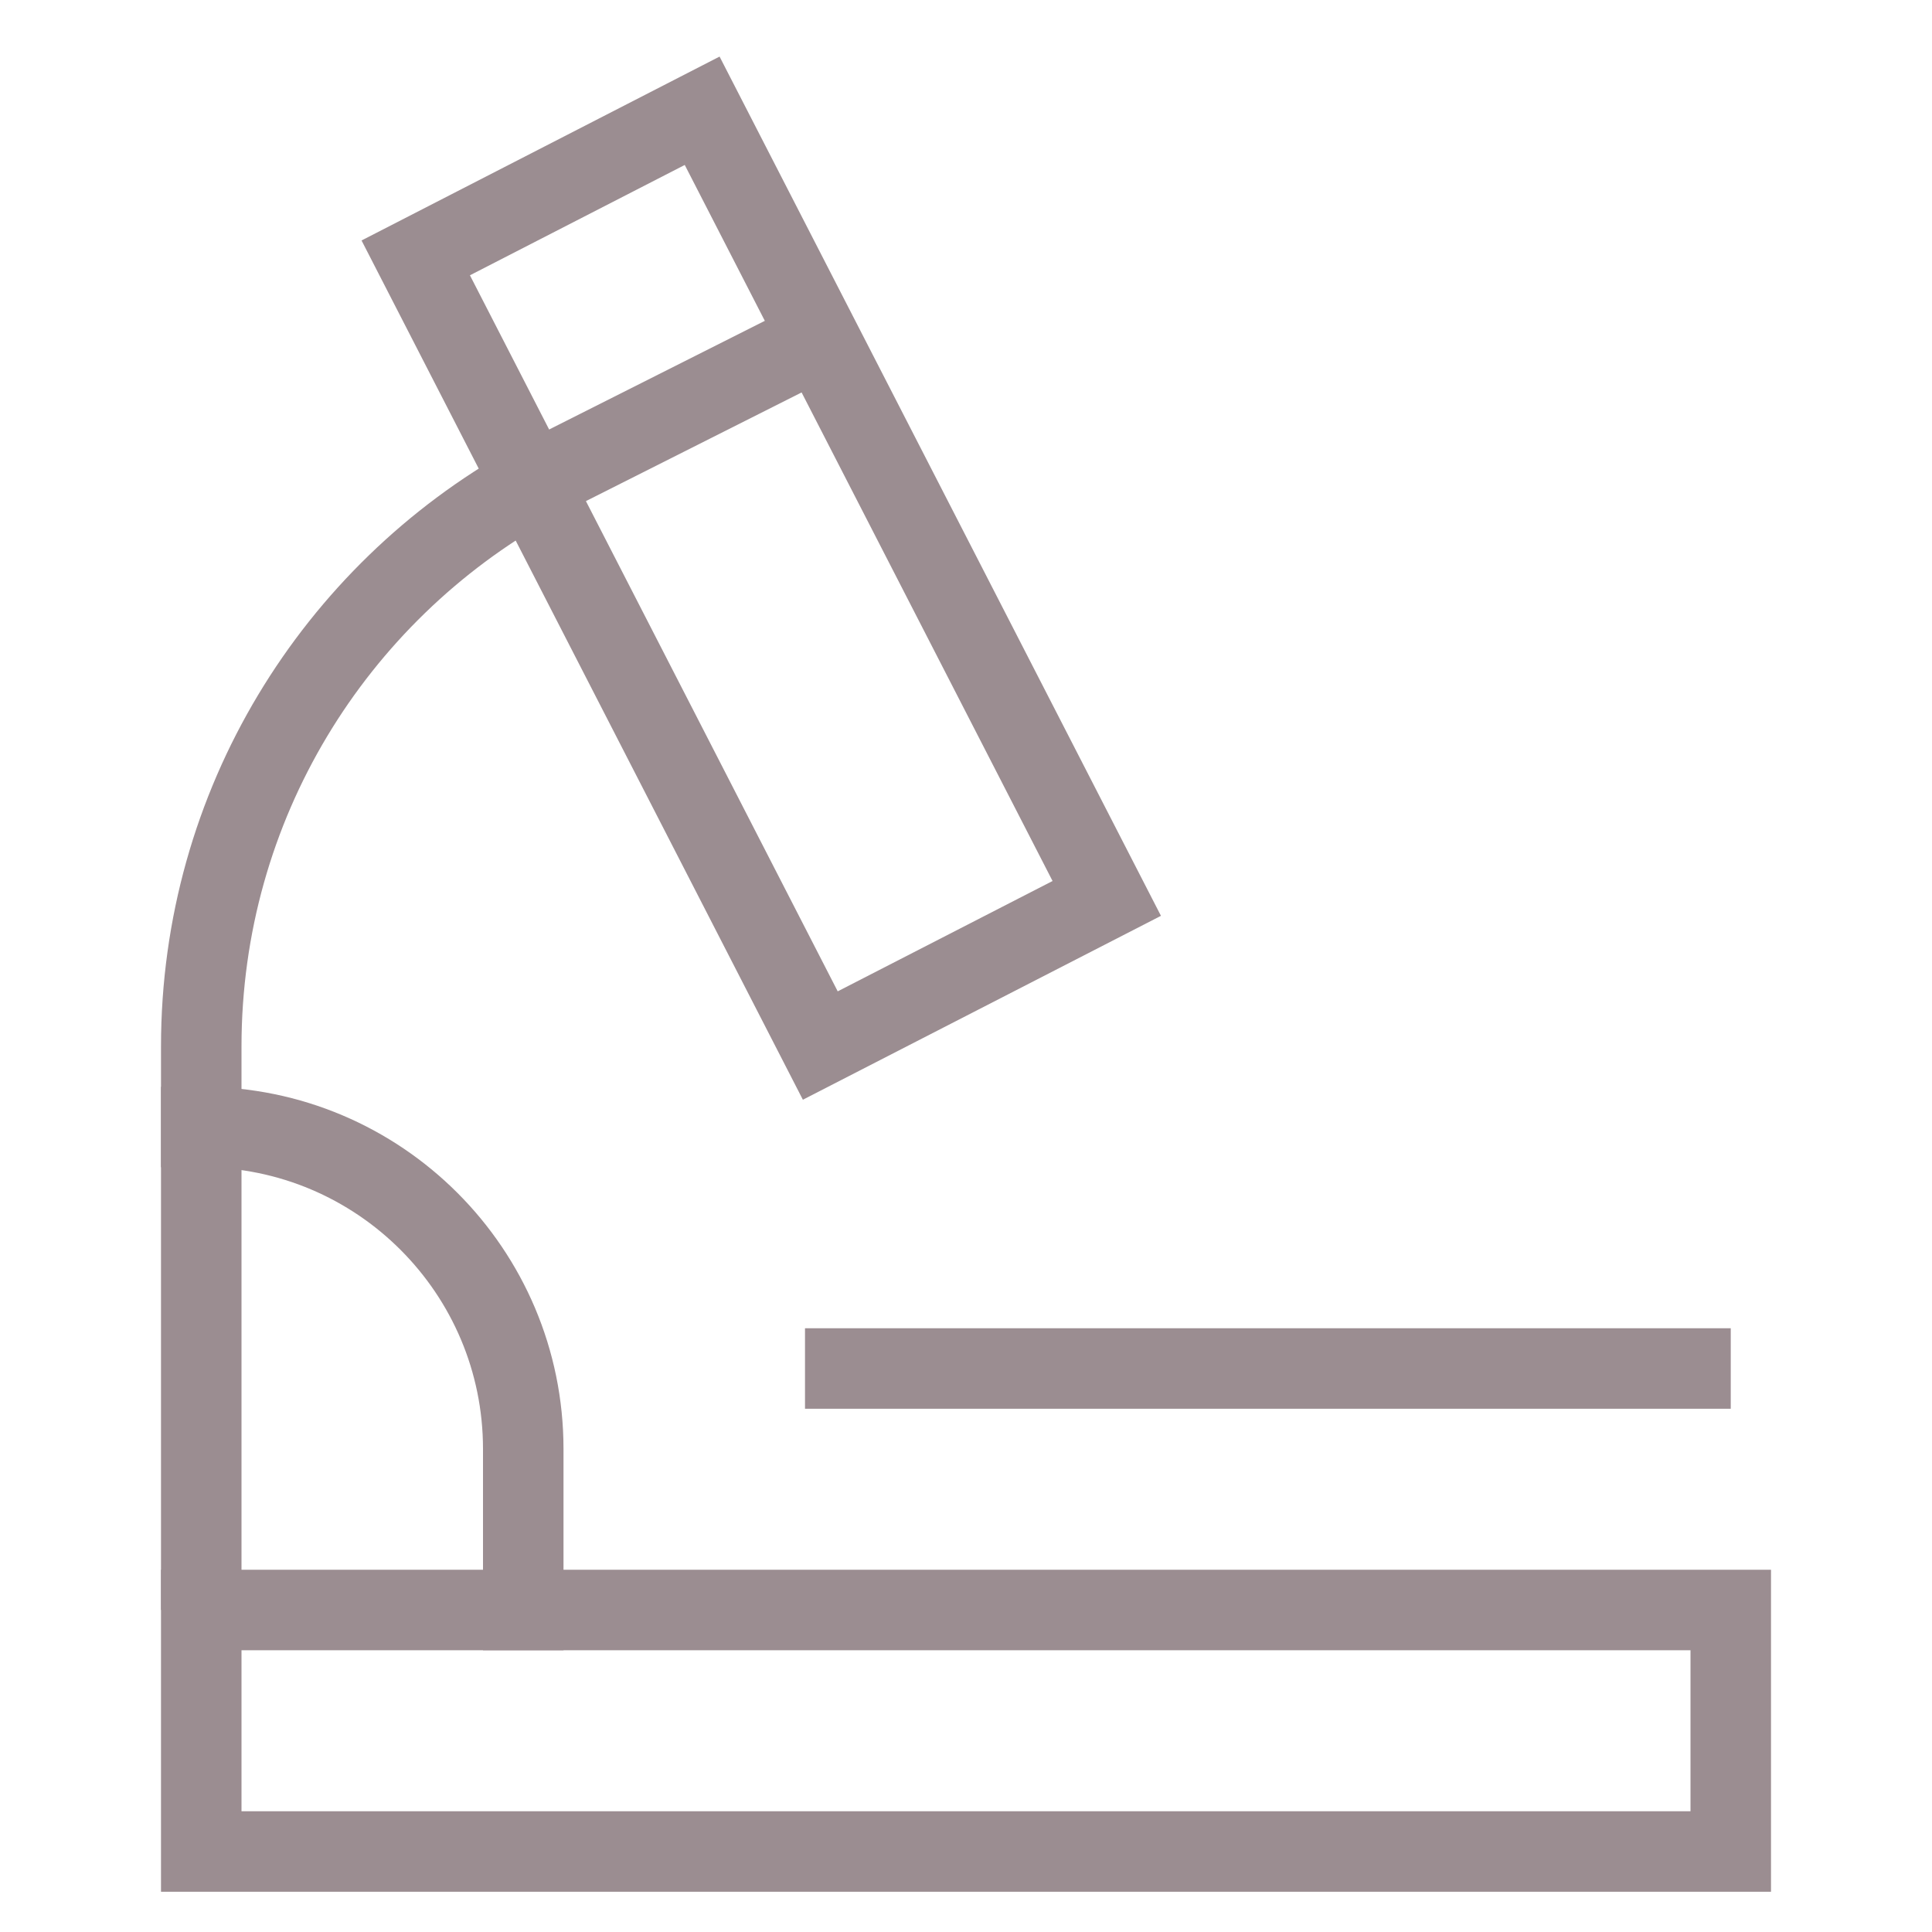
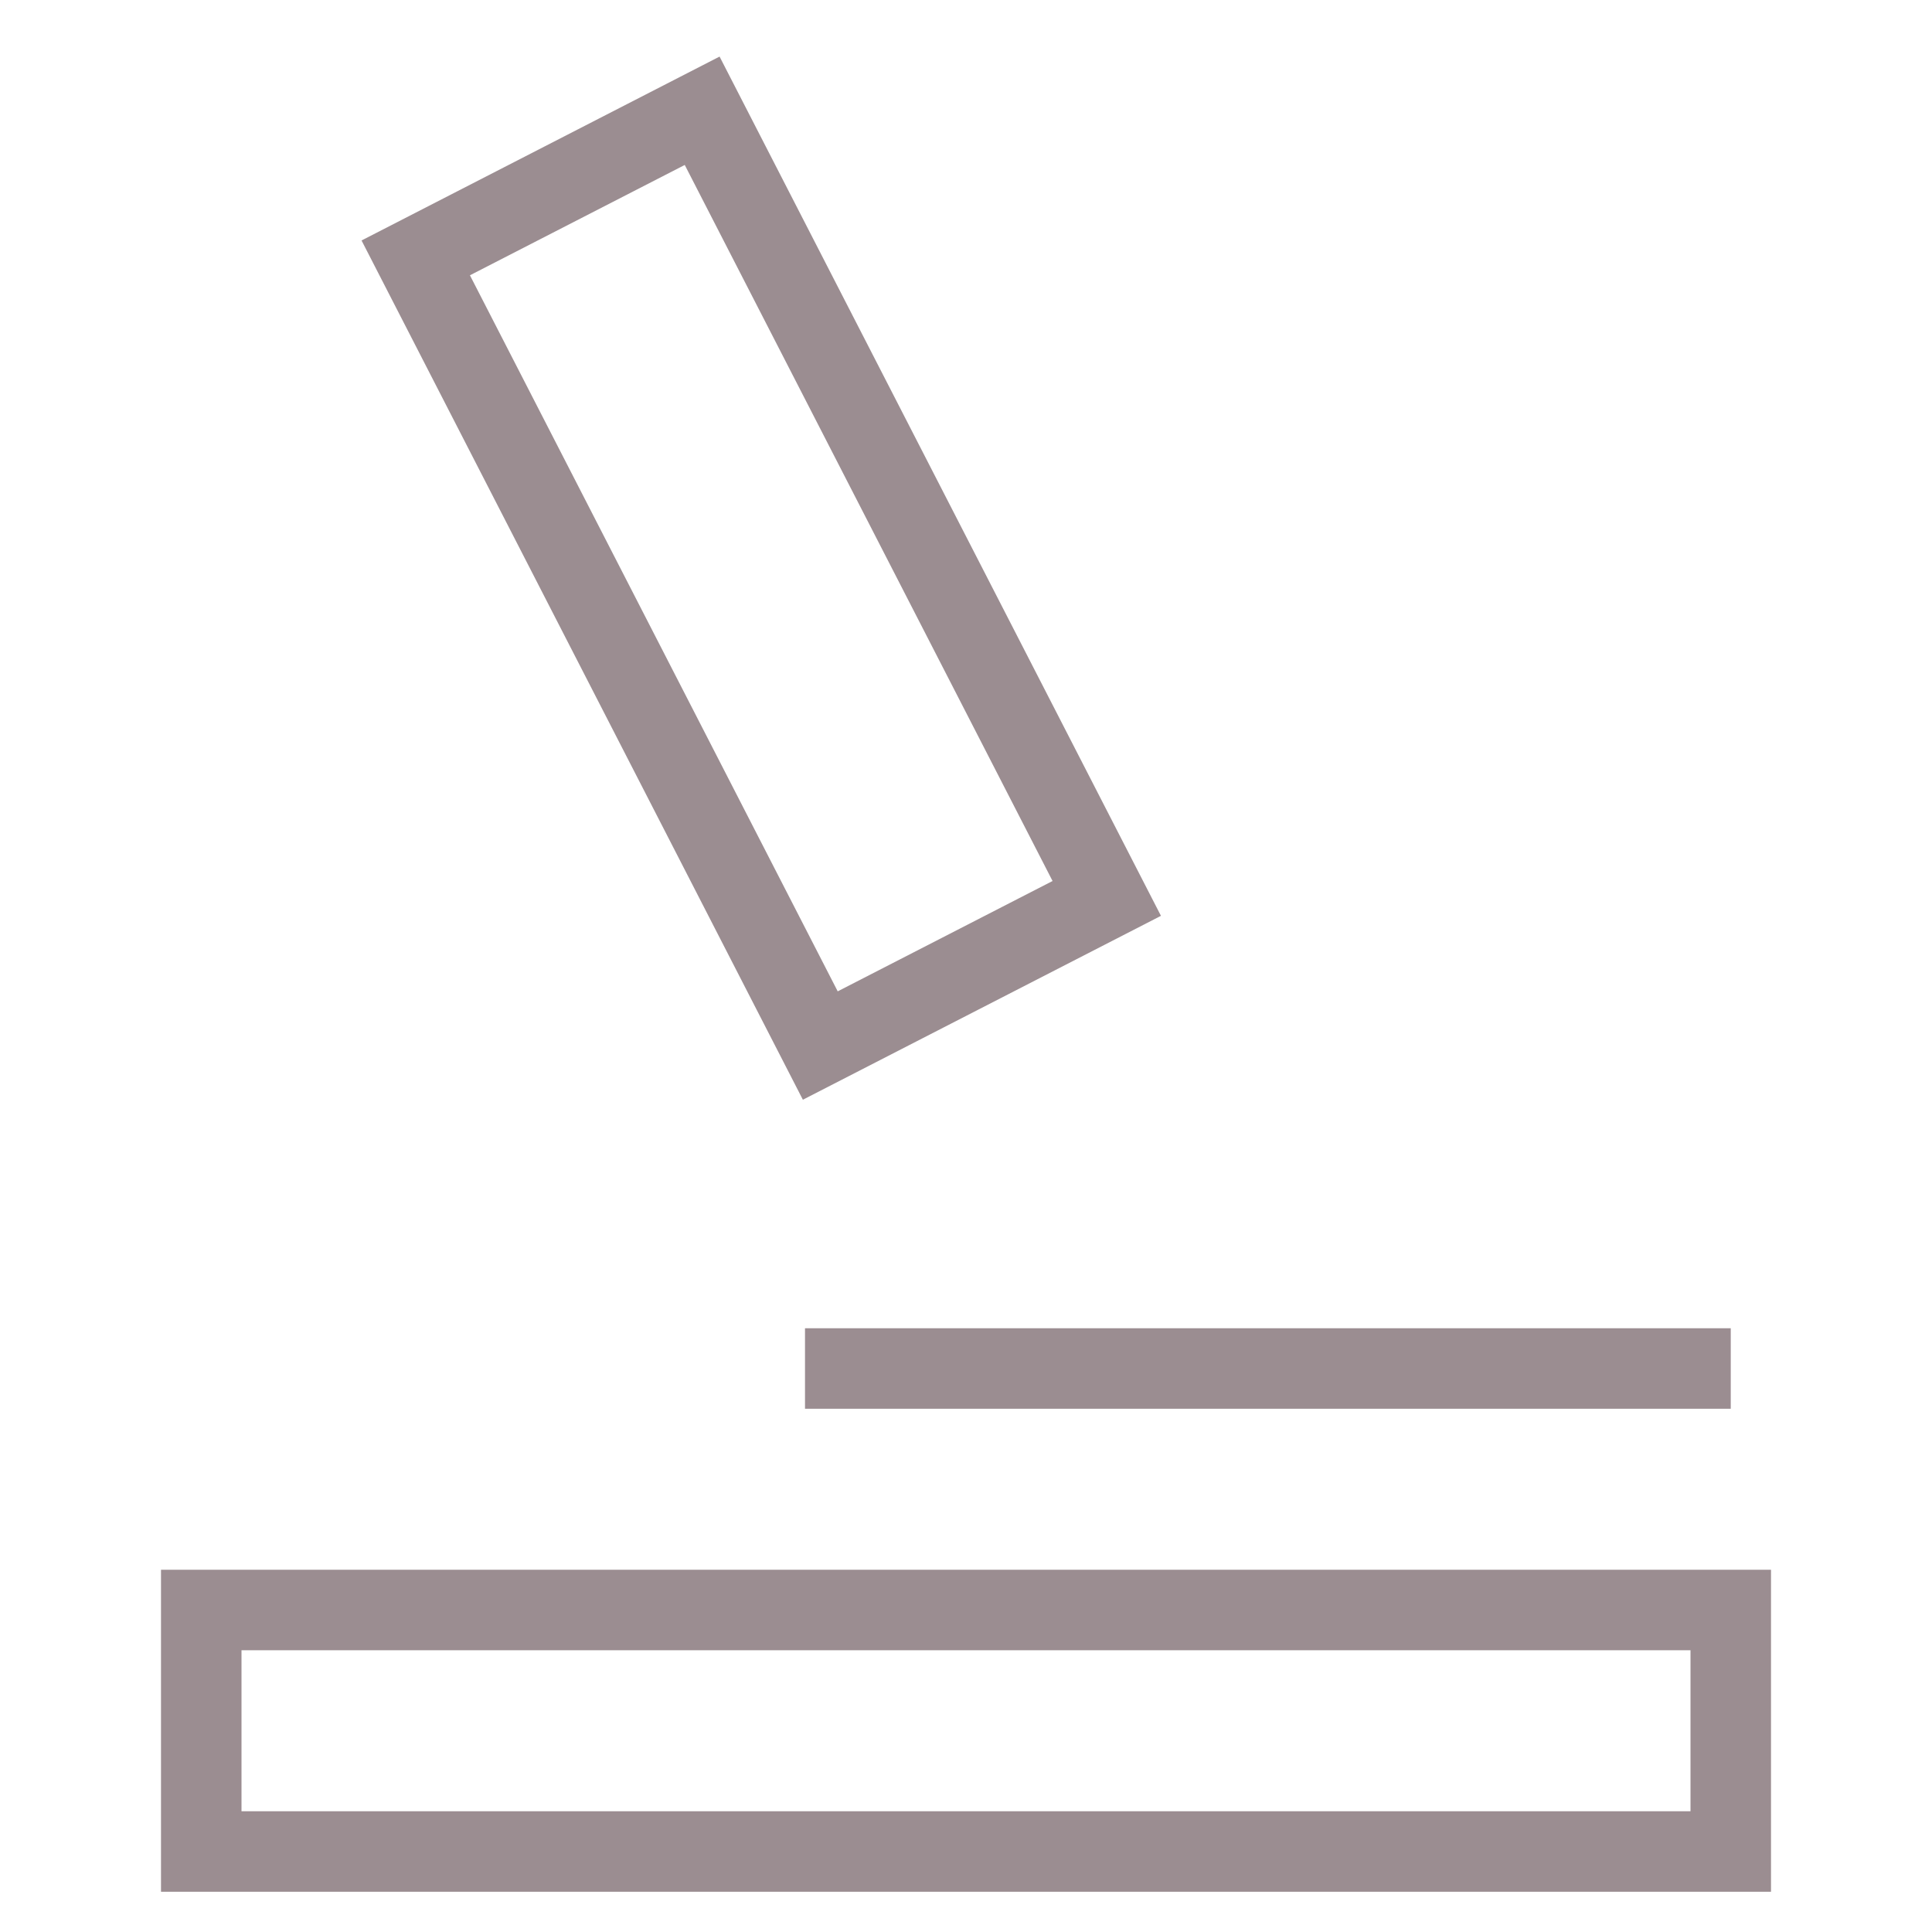
<svg xmlns="http://www.w3.org/2000/svg" x="0px" y="0px" viewBox="0 0 48 48" width="48" height="48">
  <title>microscope</title>
  <g class="nc-icon-wrapper" fill="#9b8d91">
-     <line data-cap="butt" fill="none" stroke="#9b8d91" stroke-width="2" stroke-miterlimit="10" x1="13.207" y1="12.01" x2="20.351" y2="8.411" stroke-linecap="butt" />
-     <path data-cap="butt" fill="none" stroke="#9b8d91" stroke-width="2" stroke-miterlimit="10" d="M13.212,12.02 C8.313,14.755,5,19.991,5,26v14" stroke-linecap="butt" />
    <rect x="5" y="40" fill="none" stroke="#9b8d91" stroke-width="2" stroke-linecap="square" stroke-miterlimit="10" width="38" height="6" stroke-linejoin="miter" />
    <polygon fill="none" stroke="#9b8d91" stroke-width="2" stroke-linecap="square" stroke-miterlimit="10" points="27.497,22.321 20.38,25.976 10.329,6.407 17.445,2.752 17.445,2.752 " stroke-linejoin="miter" />
    <line data-color="color-2" fill="none" stroke="#9b8d91" stroke-width="2" stroke-linecap="square" stroke-miterlimit="10" x1="21" y1="34" x2="42" y2="34" stroke-linejoin="miter" />
-     <path fill="none" stroke="#9b8d91" stroke-width="2" stroke-linecap="square" stroke-miterlimit="10" d="M5,28L5,28 c4.418,0,8,3.582,8,8v4" stroke-linejoin="miter" />
  </g>
</svg>